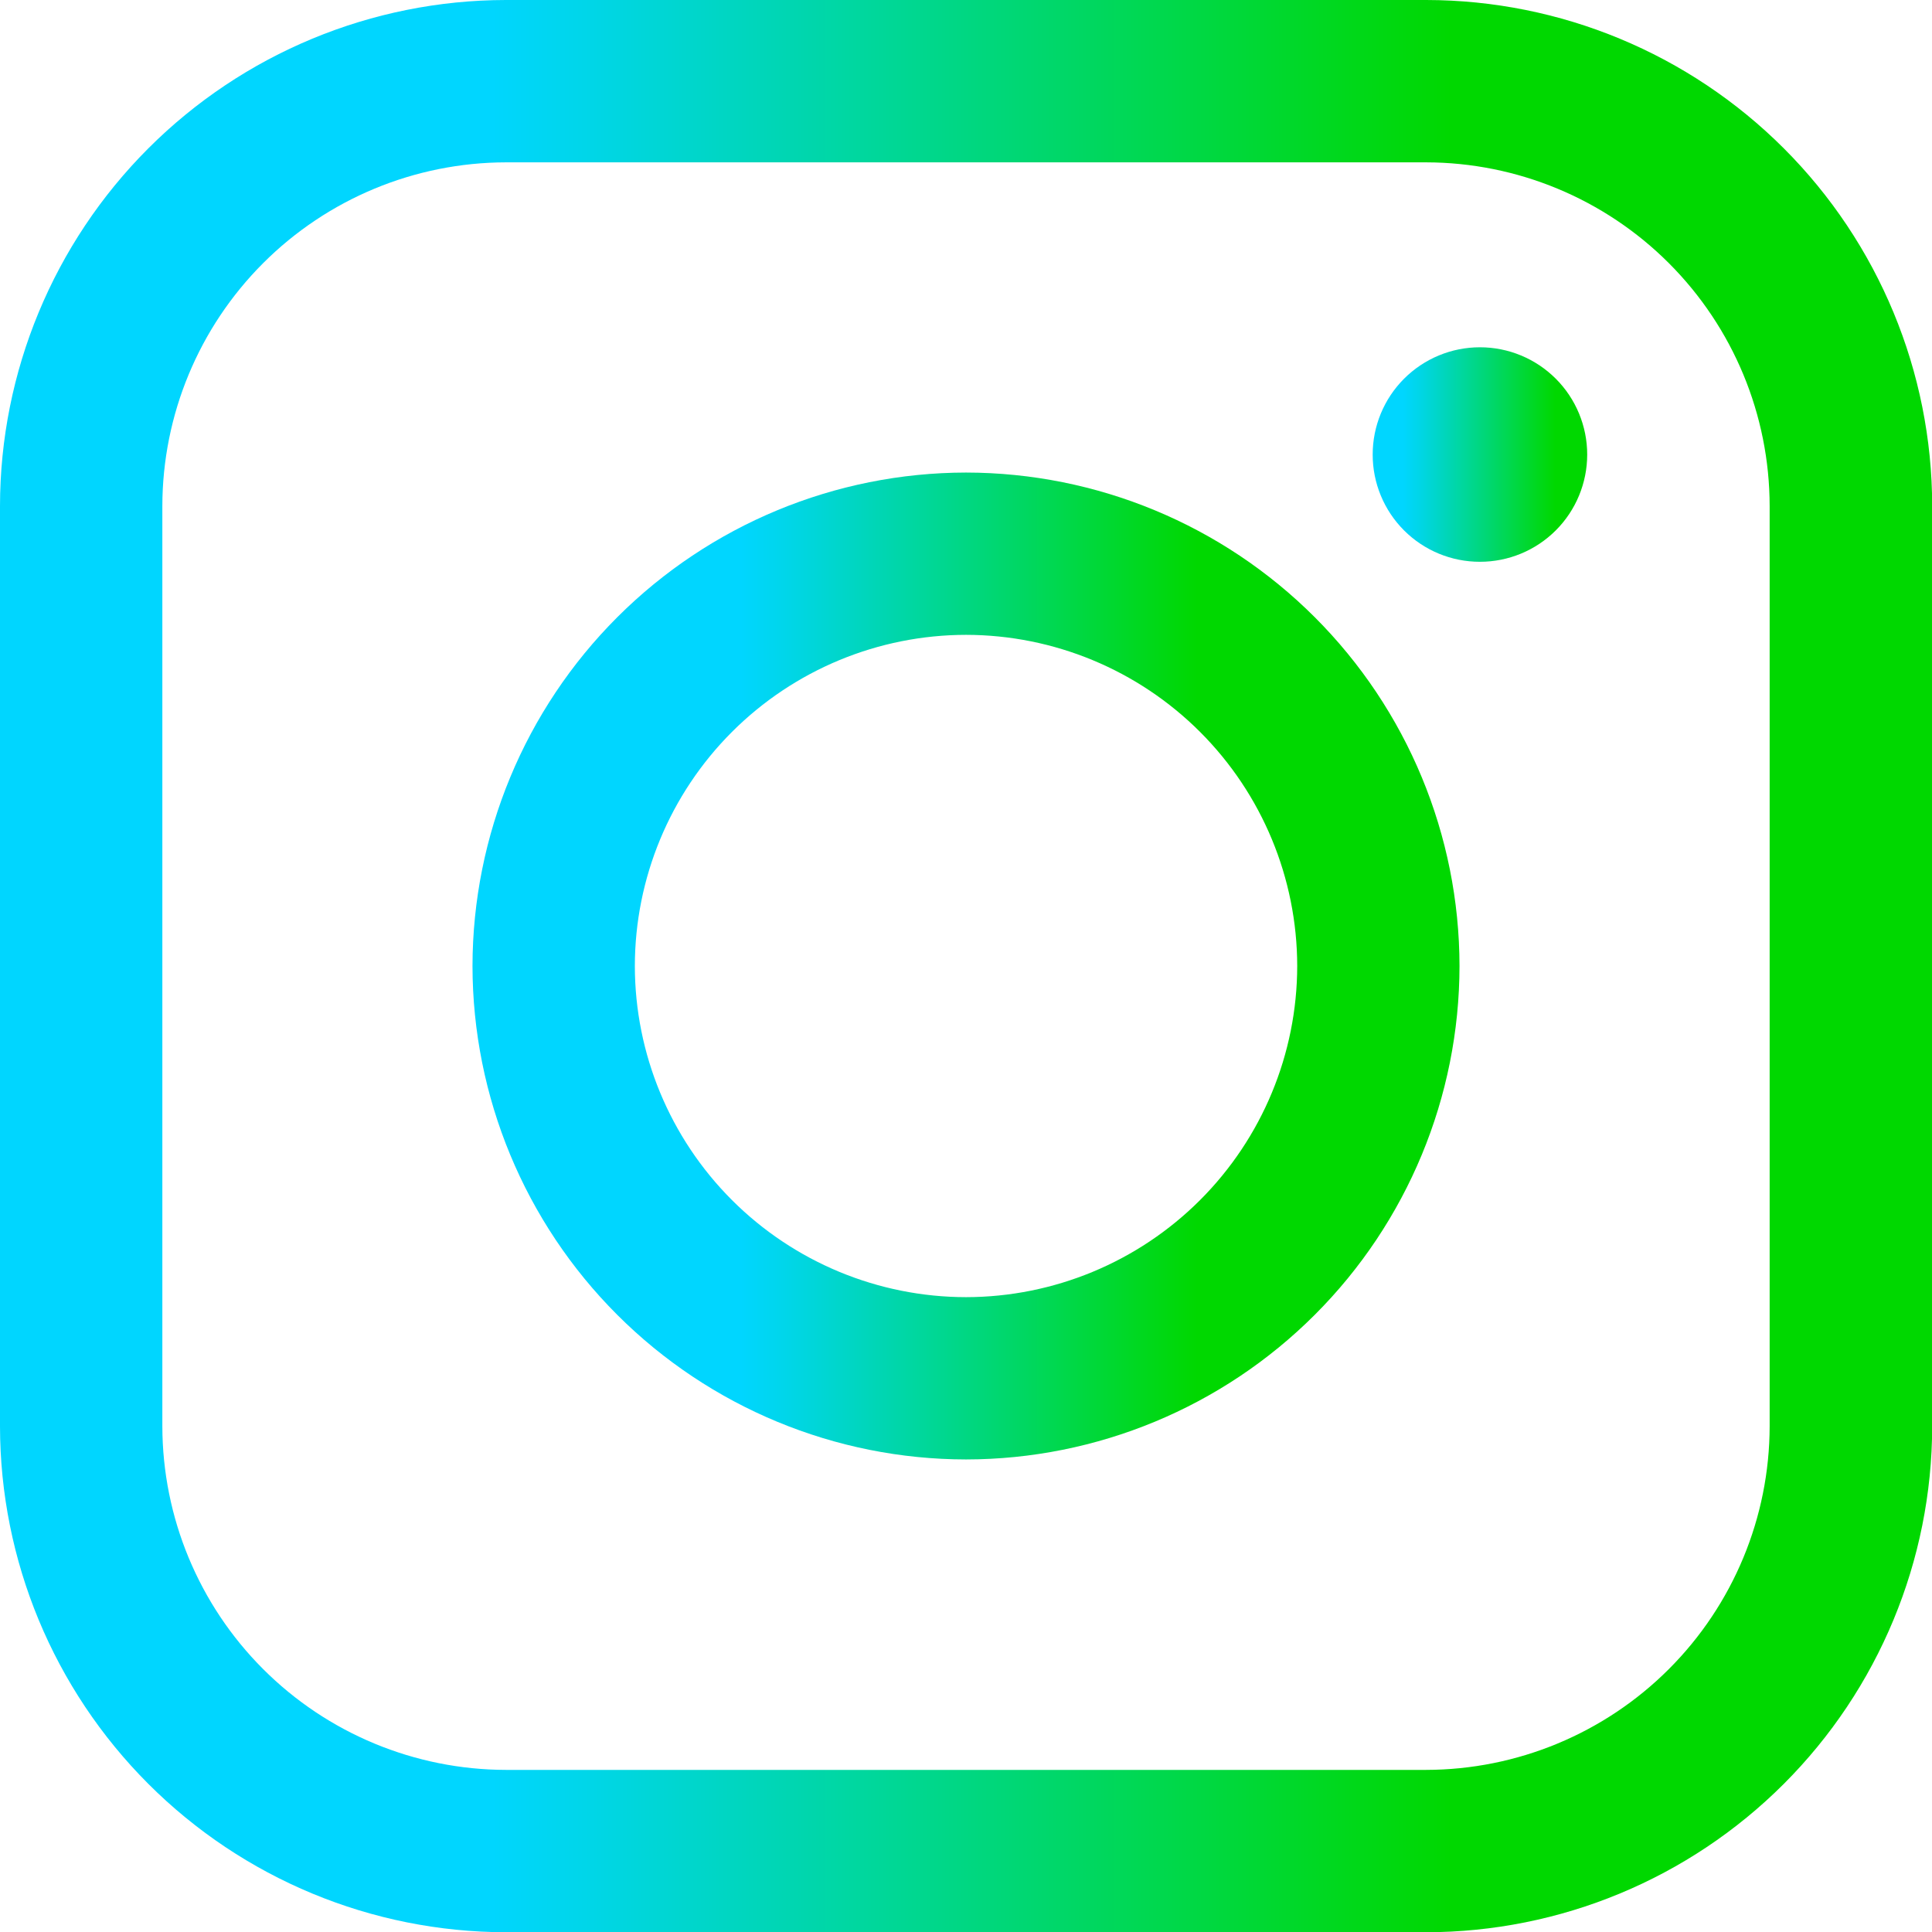
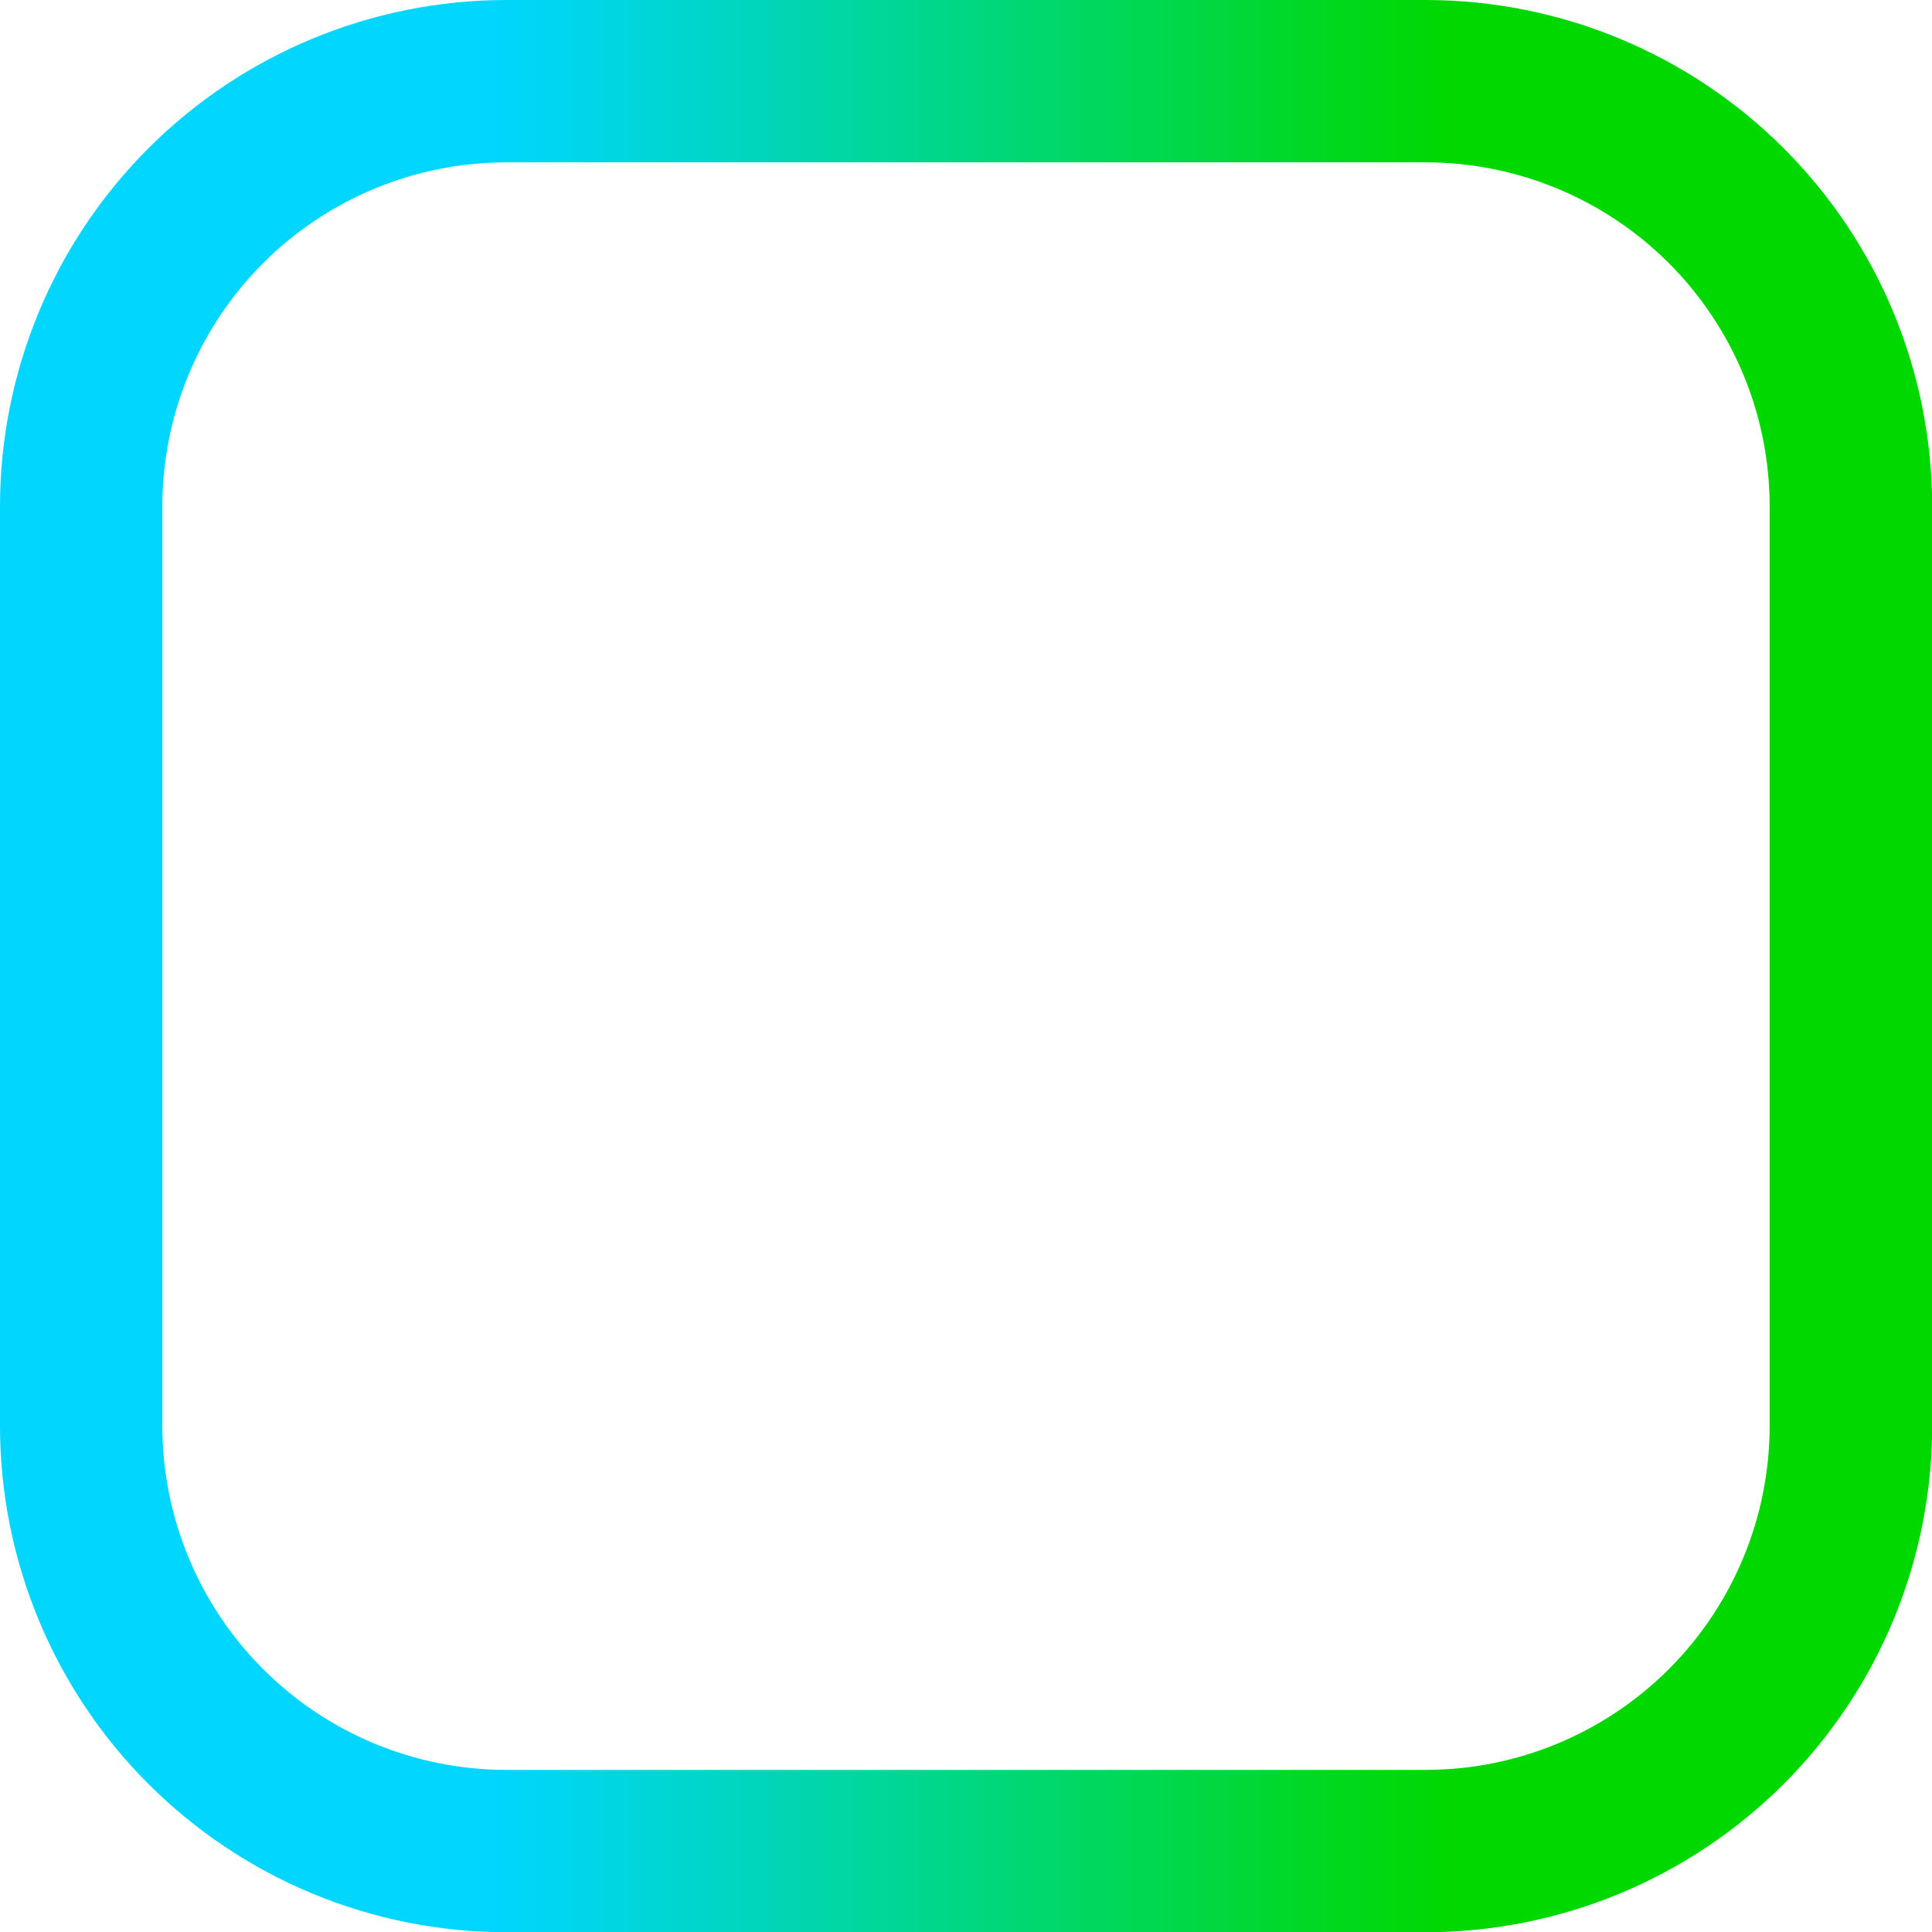
<svg xmlns="http://www.w3.org/2000/svg" xmlns:xlink="http://www.w3.org/1999/xlink" width="32" height="32.002" viewBox="0 0 32 32.002">
  <defs>
    <clipPath id="clip-path">
      <path id="Pfad_12" data-name="Pfad 12" d="M511.676-75.125a8.389,8.389,0,0,0-8.379,8.381h0V-51.5a8.389,8.389,0,0,0,8.379,8.379h15.242A8.39,8.39,0,0,0,535.3-51.5h0V-66.744a8.39,8.39,0,0,0-8.379-8.381H511.676ZM505.986-51.5V-66.744a5.7,5.7,0,0,1,5.69-5.692h15.242a5.7,5.7,0,0,1,5.69,5.692h0V-51.5a5.7,5.7,0,0,1-5.69,5.69H511.676a5.7,5.7,0,0,1-5.69-5.69" transform="translate(-503.297 75.125)" fill="none" />
    </clipPath>
    <linearGradient id="linear-gradient" x1="0.527" y1="0.898" x2="0.546" y2="0.898" gradientUnits="objectBoundingBox">
      <stop offset="0" stop-color="#00d6ff" />
      <stop offset="0.1" stop-color="#00d6e9" />
      <stop offset="0.2" stop-color="#00d6cf" />
      <stop offset="0.3" stop-color="#00d6b5" />
      <stop offset="0.4" stop-color="#00d79b" />
      <stop offset="0.5" stop-color="#00d781" />
      <stop offset="0.6" stop-color="#00d767" />
      <stop offset="0.7" stop-color="#00d84d" />
      <stop offset="0.8" stop-color="#00d833" />
      <stop offset="0.9" stop-color="#00d819" />
      <stop offset="1" stop-color="#00d800" />
    </linearGradient>
    <clipPath id="clip-path-2">
-       <path id="Pfad_14" data-name="Pfad 14" d="M507.753-62.495a8.182,8.182,0,0,0,8.175,8.173h0a8.182,8.182,0,0,0,8.173-8.173h0a8.183,8.183,0,0,0-8.173-8.173h0a8.184,8.184,0,0,0-8.175,8.173m2.689,0a5.491,5.491,0,0,1,5.486-5.485h0a5.492,5.492,0,0,1,5.485,5.485h0a5.492,5.492,0,0,1-5.485,5.485h0a5.491,5.491,0,0,1-5.486-5.485" transform="translate(-507.753 70.668)" fill="none" />
-     </clipPath>
+       </clipPath>
    <linearGradient id="linear-gradient-2" x1="0.532" y1="0.89" x2="0.541" y2="0.89" xlink:href="#linear-gradient" />
    <clipPath id="clip-path-3">
-       <path id="Pfad_16" data-name="Pfad 16" d="M516.243-70.073a1.774,1.774,0,0,0,1.776,1.776h0a1.776,1.776,0,0,0,1.777-1.776h0a1.777,1.777,0,0,0-1.777-1.777h0a1.776,1.776,0,0,0-1.776,1.777" transform="translate(-516.243 71.85)" fill="none" />
-     </clipPath>
+       </clipPath>
    <linearGradient id="linear-gradient-3" x1="0.54" y1="0.875" x2="0.543" y2="0.875" xlink:href="#linear-gradient" />
  </defs>
  <g id="Gruppe_11" data-name="Gruppe 11" clip-path="url(#clip-path)">
    <g id="Gruppe_10" data-name="Gruppe 10" transform="translate(-883.898 -847.524)">
      <path id="Pfad_11" data-name="Pfad 11" d="M-503.3-500.807H1174.281v979.46H-503.3Z" transform="translate(503.297 500.807)" fill="url(#linear-gradient)" />
    </g>
  </g>
  <g id="Gruppe_13" data-name="Gruppe 13" transform="translate(7.826 7.827)" clip-path="url(#clip-path-2)">
    <g id="Gruppe_12" data-name="Gruppe 12" transform="translate(-891.723 -855.352)">
-       <path id="Pfad_13" data-name="Pfad 13" d="M-507.753-496.351H1169.825v979.46H-507.753Z" transform="translate(507.753 496.351)" fill="url(#linear-gradient-2)" />
-     </g>
+       </g>
  </g>
  <g id="Gruppe_15" data-name="Gruppe 15" transform="translate(22.736 5.752)" clip-path="url(#clip-path-3)">
    <g id="Gruppe_14" data-name="Gruppe 14" transform="translate(-906.634 -853.276)">
-       <path id="Pfad_15" data-name="Pfad 15" d="M-516.243-487.884H1161.335v979.46H-516.243Z" transform="translate(516.243 487.884)" fill="url(#linear-gradient-3)" />
-     </g>
+       </g>
  </g>
</svg>